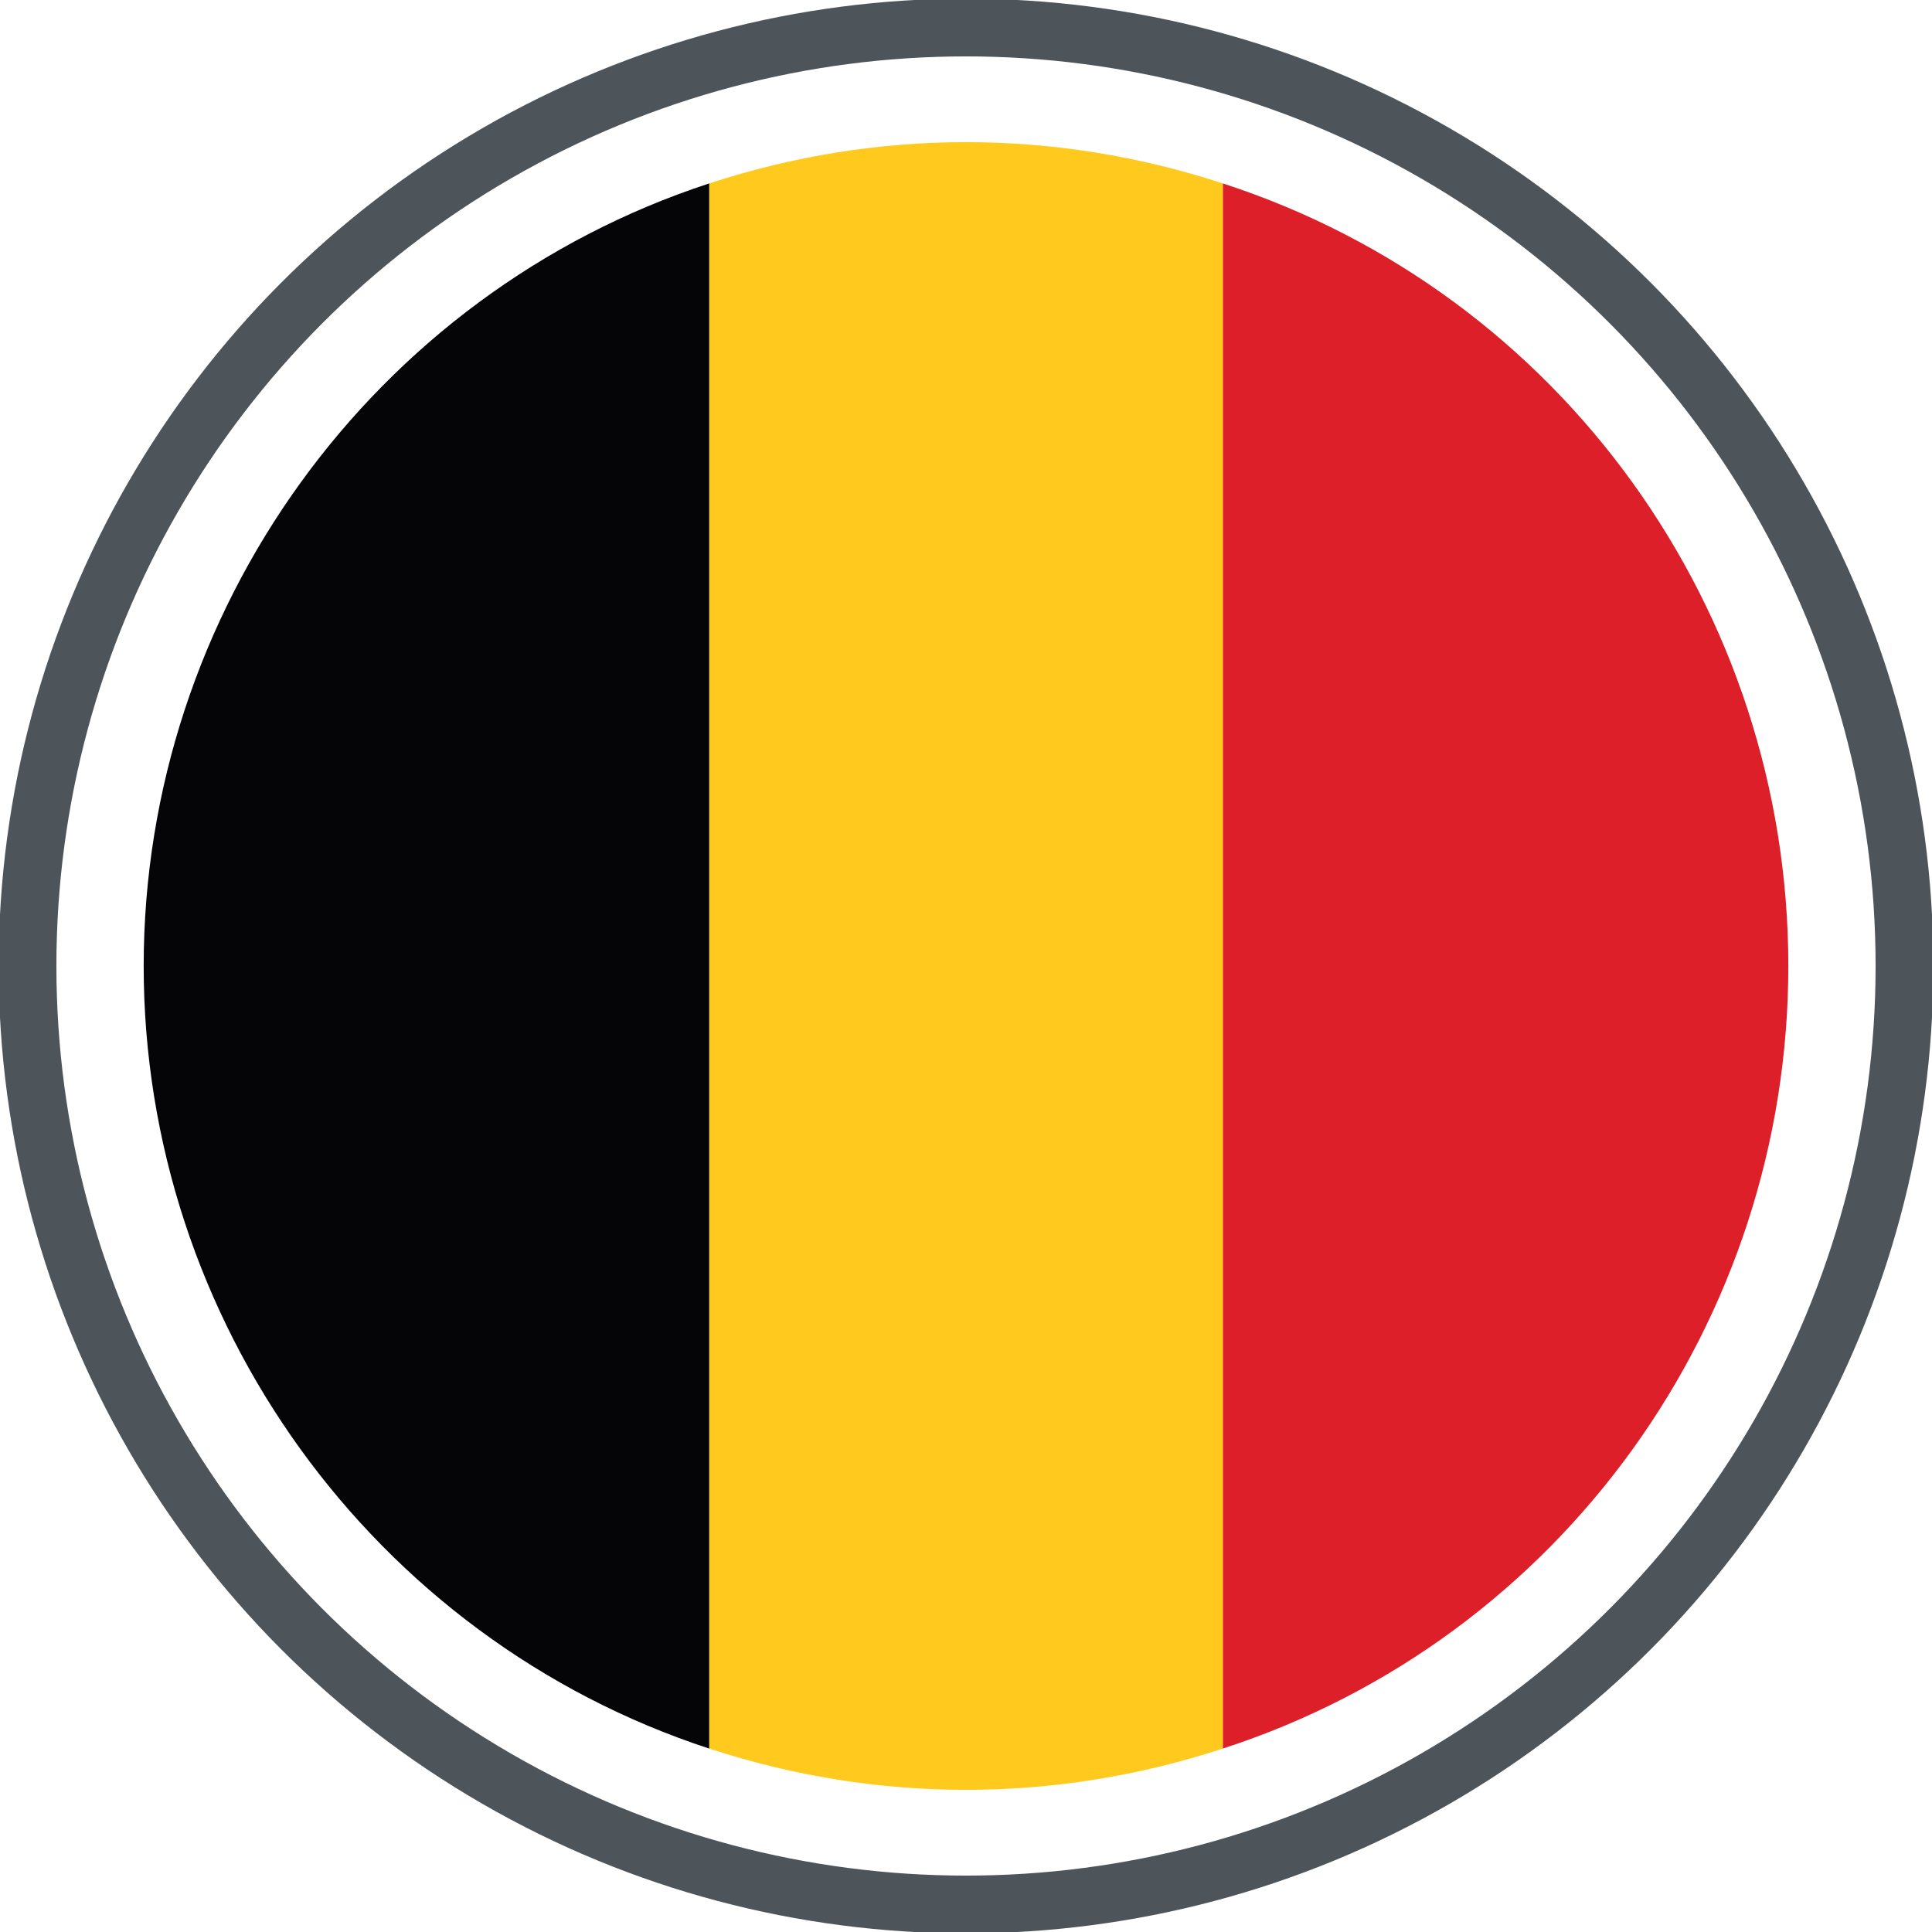
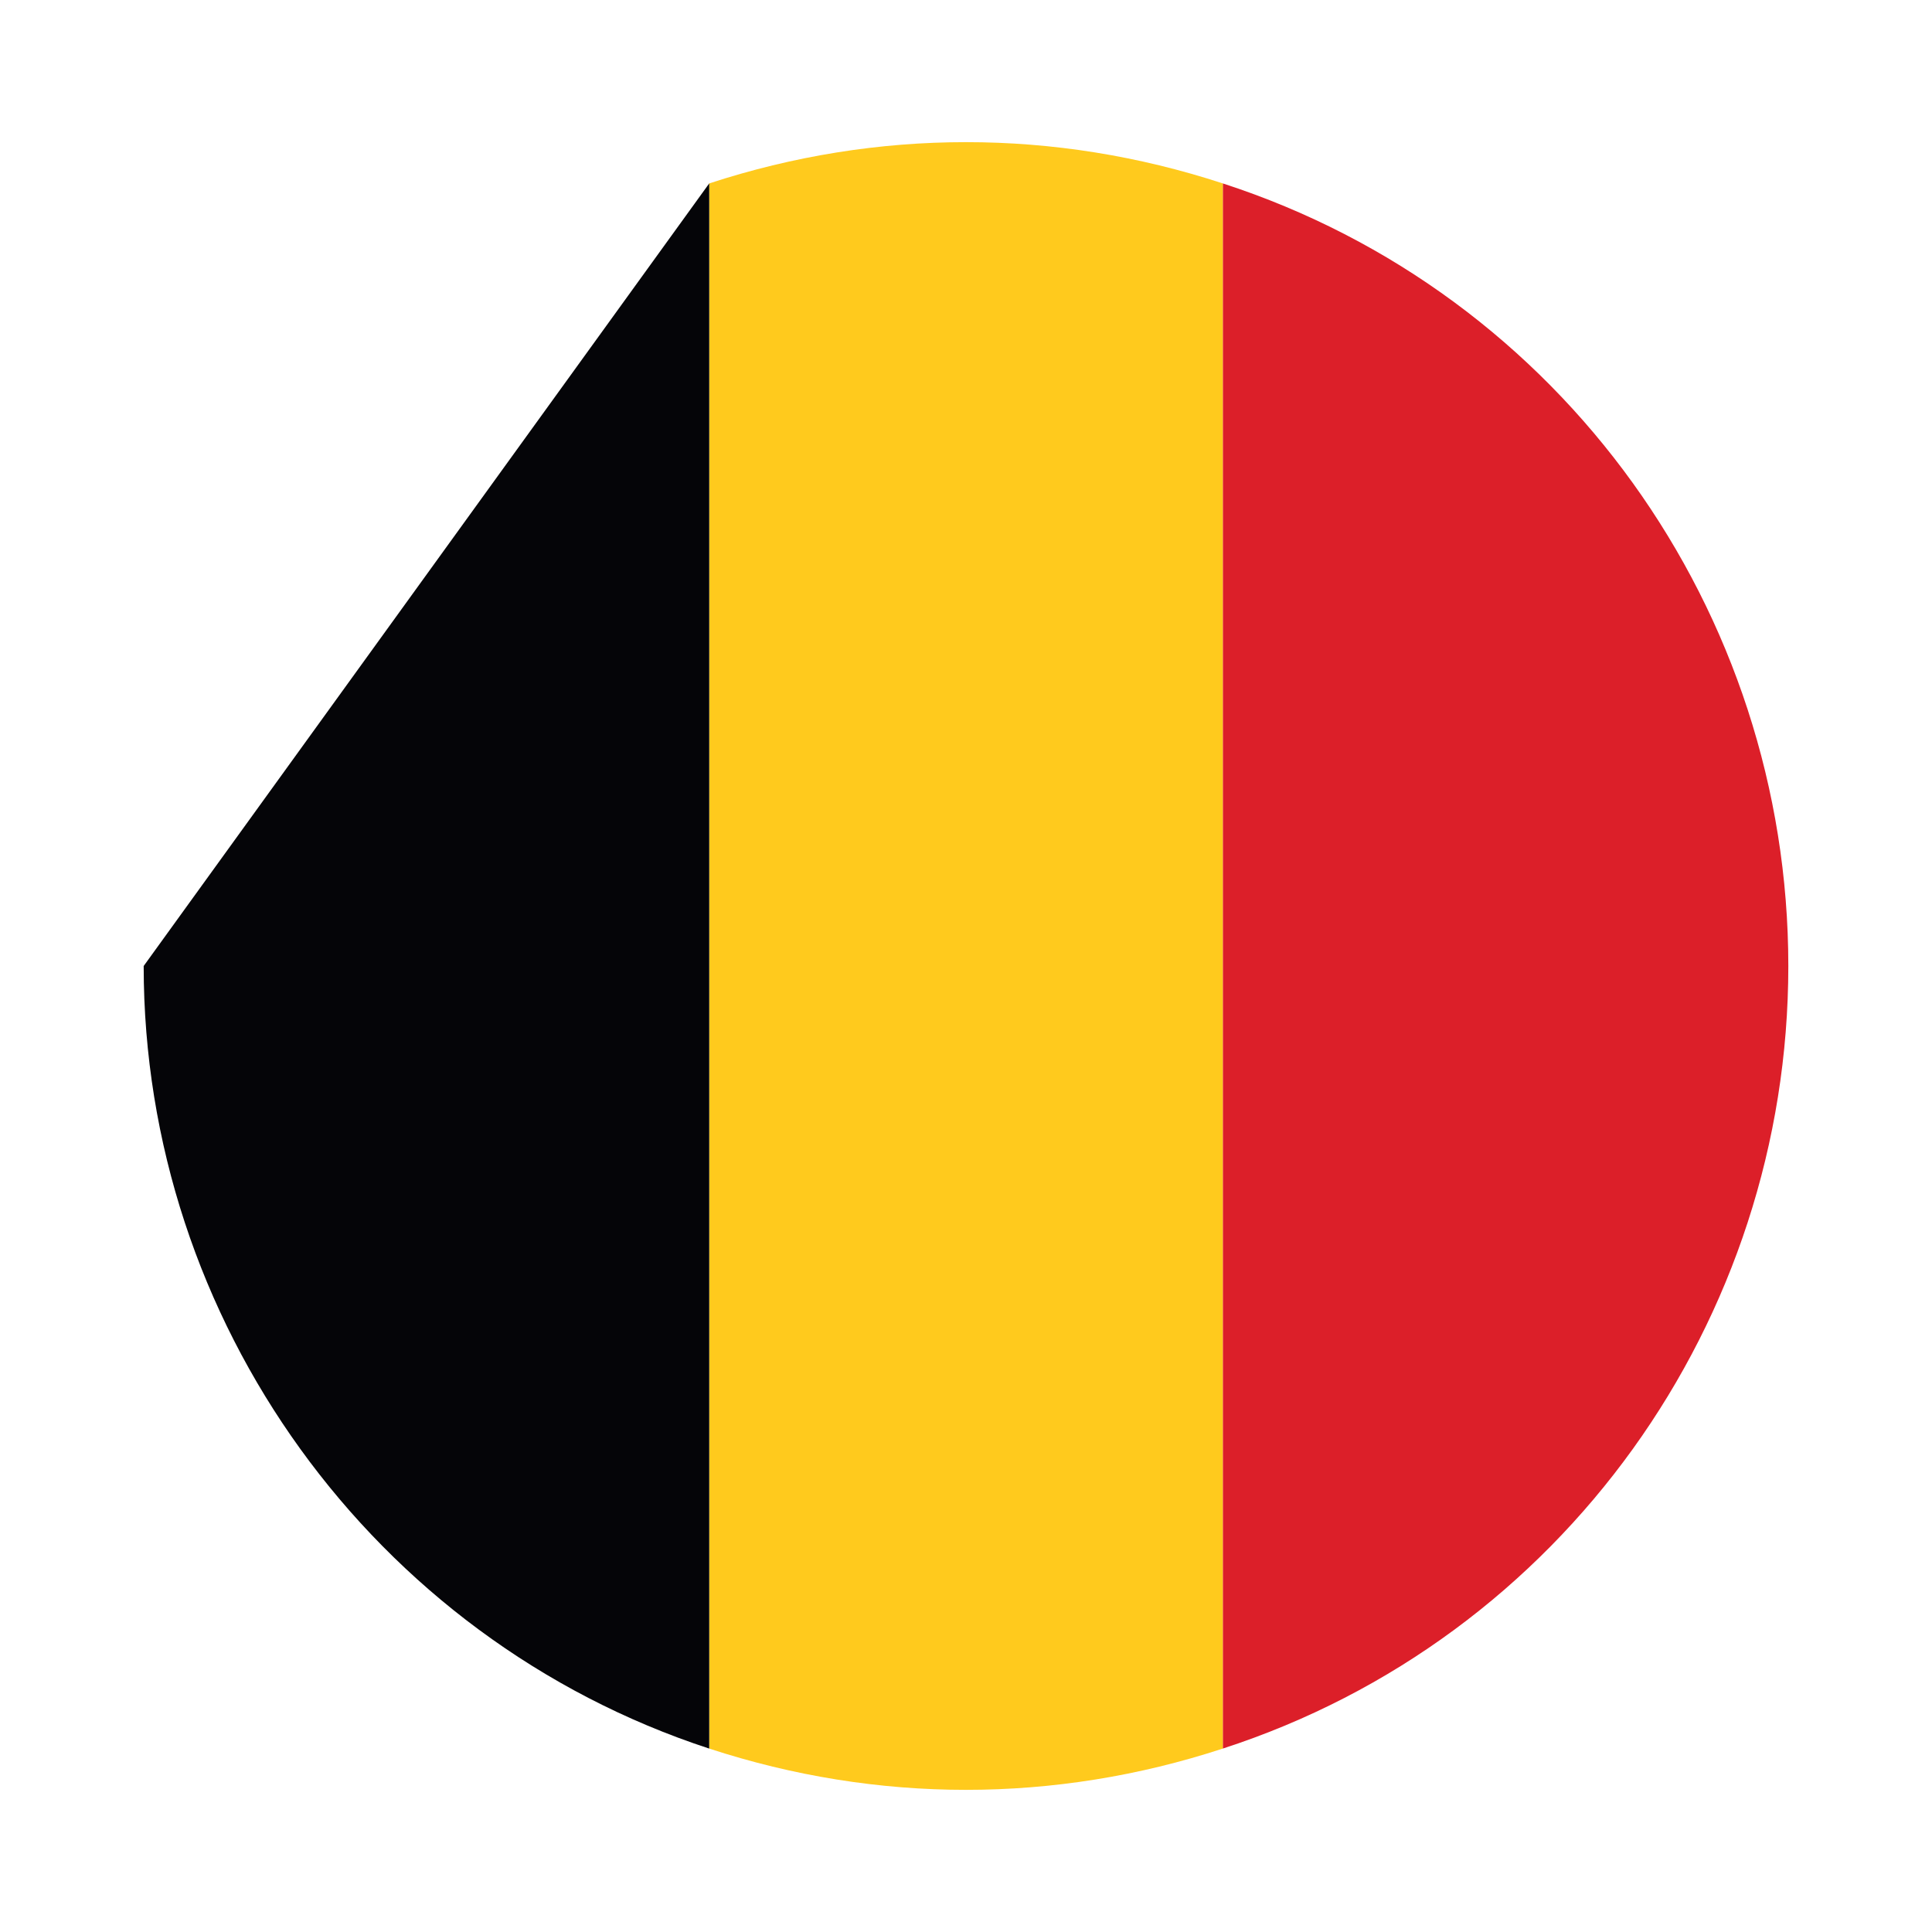
<svg xmlns="http://www.w3.org/2000/svg" version="1.1" id="Laag_1" x="0px" y="0px" viewBox="0 0 63.2 63.2" style="enable-background:new 0 0 63.2 63.2;" xml:space="preserve">
  <style type="text/css">
	.st0{fill:#DC1F29;}
	.st1{fill:#FFCA1D;}
	.st2{fill:#050508;}
	.st3{fill:none;stroke:#4D555A;stroke-width:1.89;stroke-linecap:round;stroke-miterlimit:10;}
</style>
  <g id="Laag_2_00000168102936840974783880000002598731353386721209_">
    <g id="Laag_1-2">
      <path class="st0" d="M58.5,31.6C58.5,20,51.1,9.6,40,6v51.2C51.1,53.6,58.5,43.2,58.5,31.6z" />
      <path class="st1" d="M23.2,6v51.2c5.5,1.8,11.3,1.8,16.8,0V6C34.5,4.2,28.7,4.2,23.2,6z" />
-       <path class="st2" d="M4.7,31.6c0,11.6,7.5,22,18.5,25.6V6C12.2,9.6,4.7,20,4.7,31.6z" />
-       <circle class="st3" cx="31.6" cy="31.6" r="30.7" />
+       <path class="st2" d="M4.7,31.6c0,11.6,7.5,22,18.5,25.6V6z" />
    </g>
  </g>
</svg>